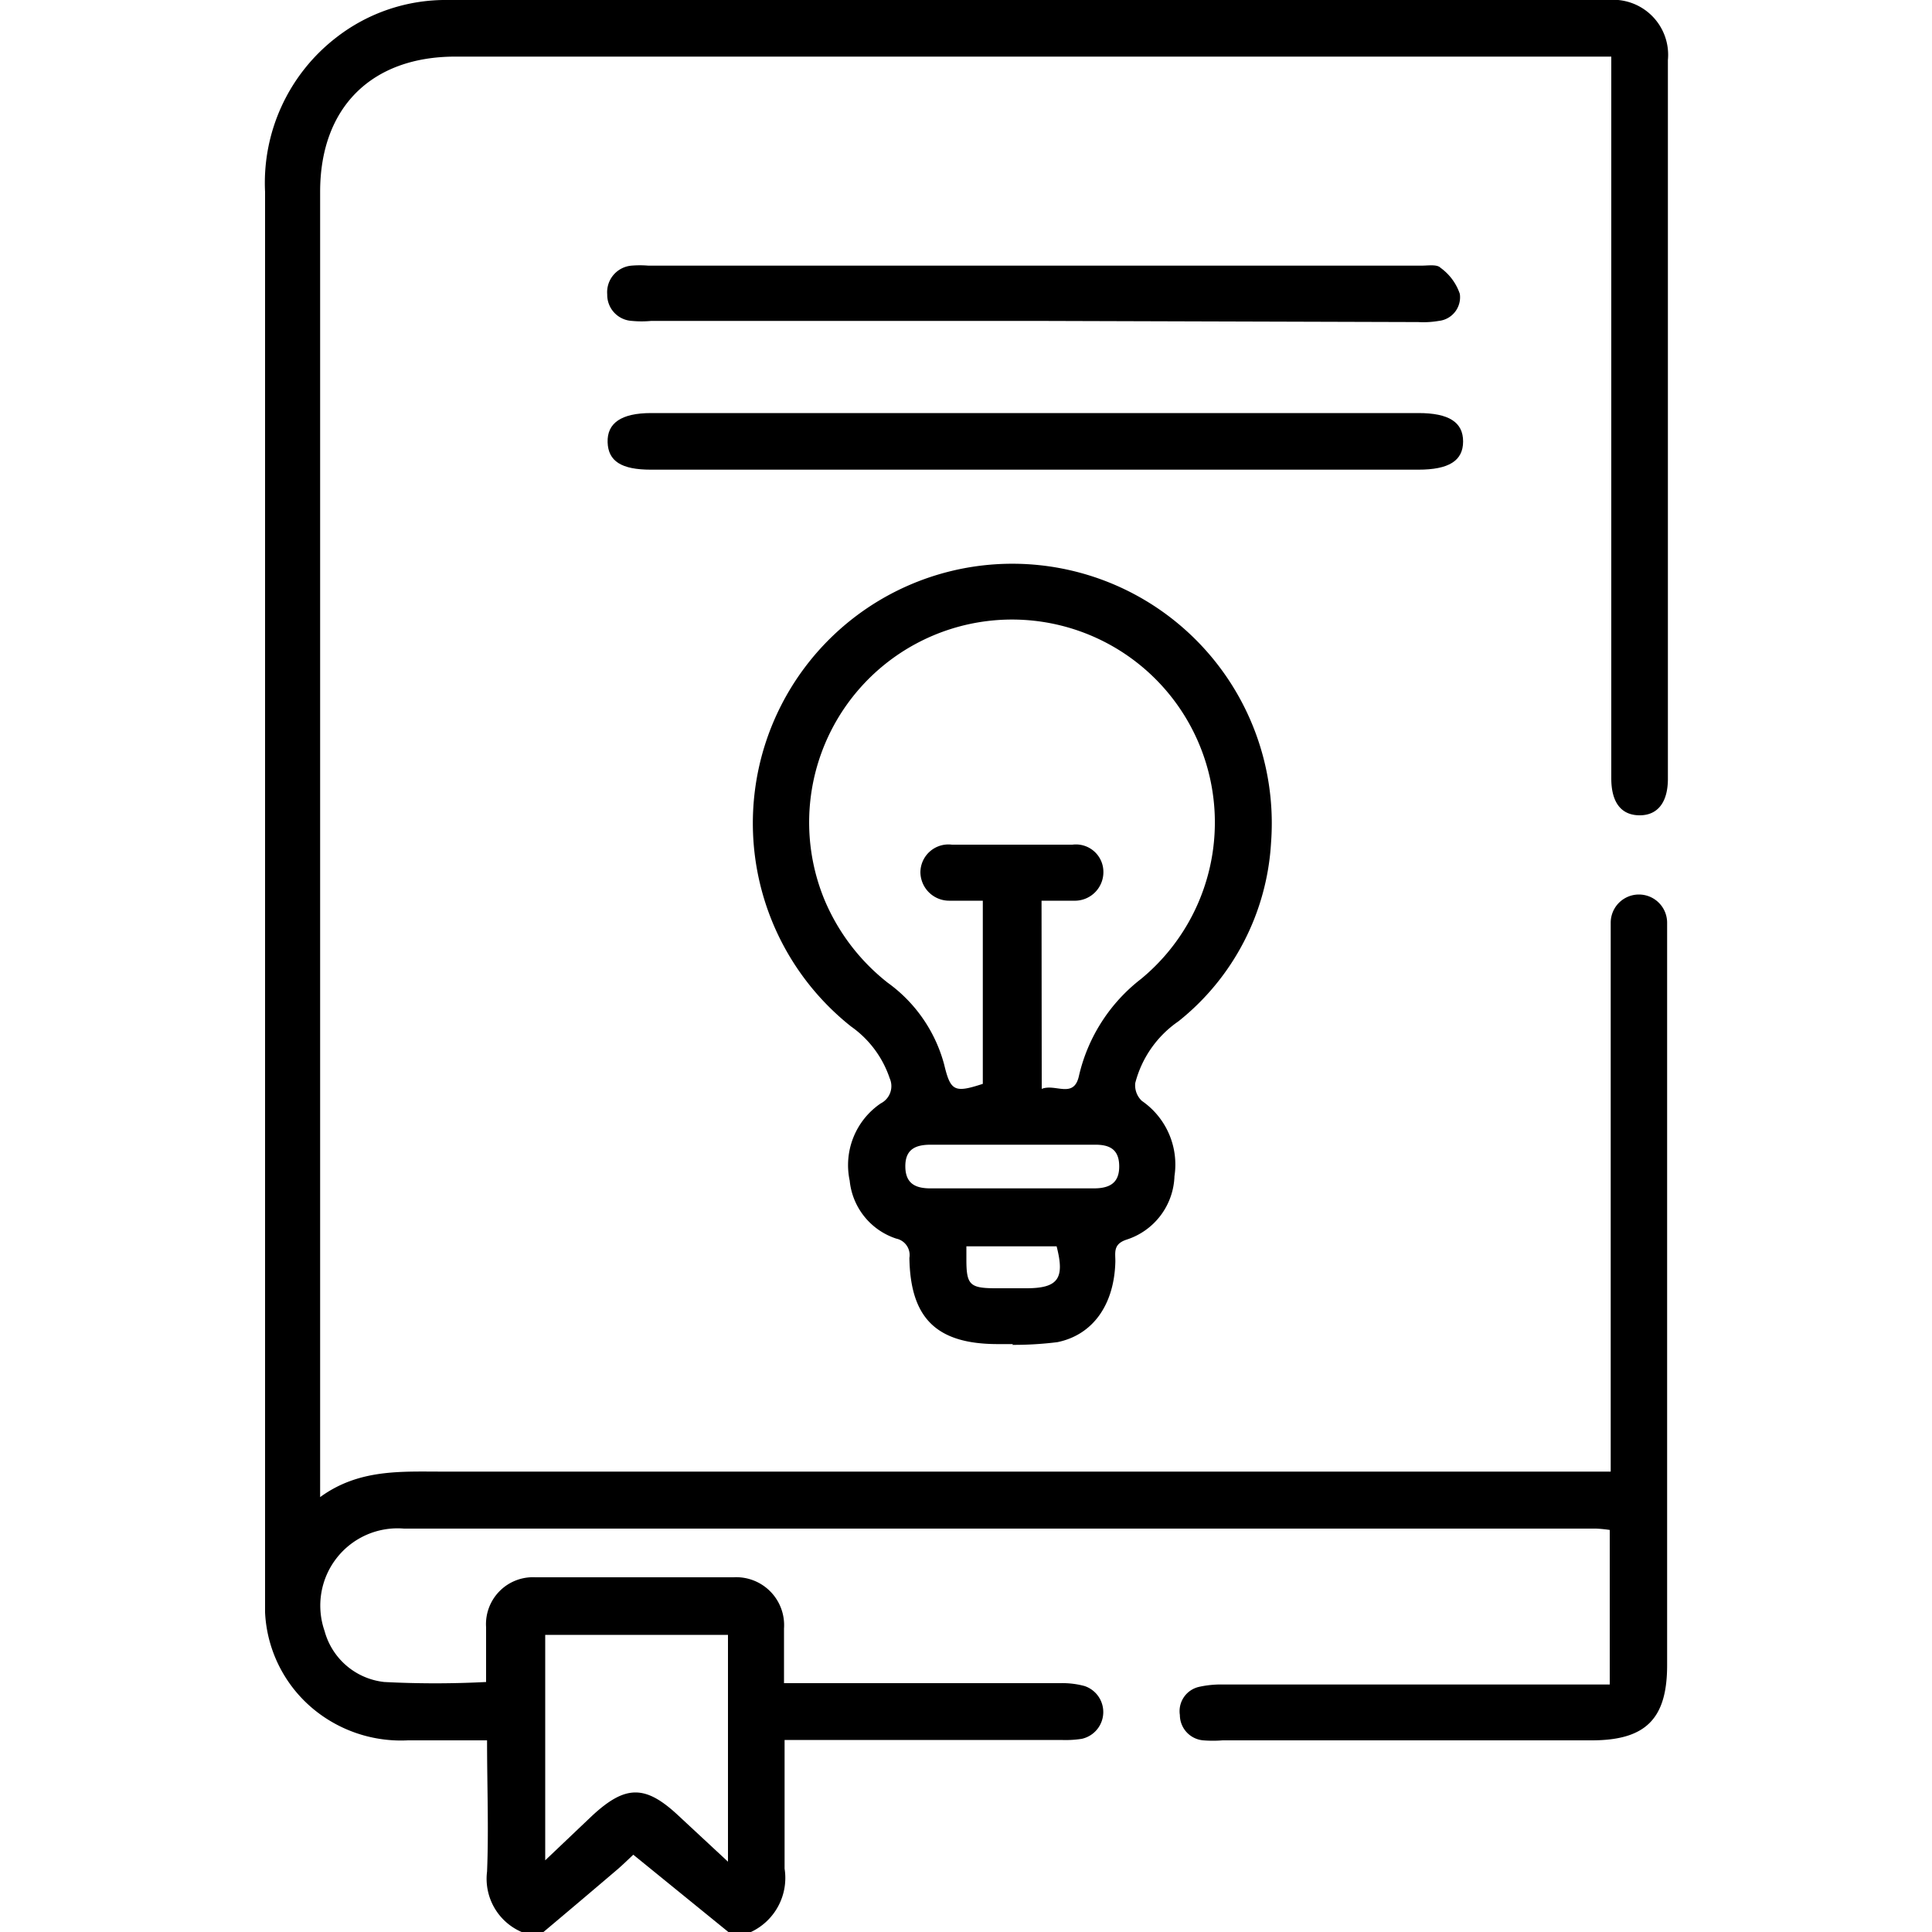
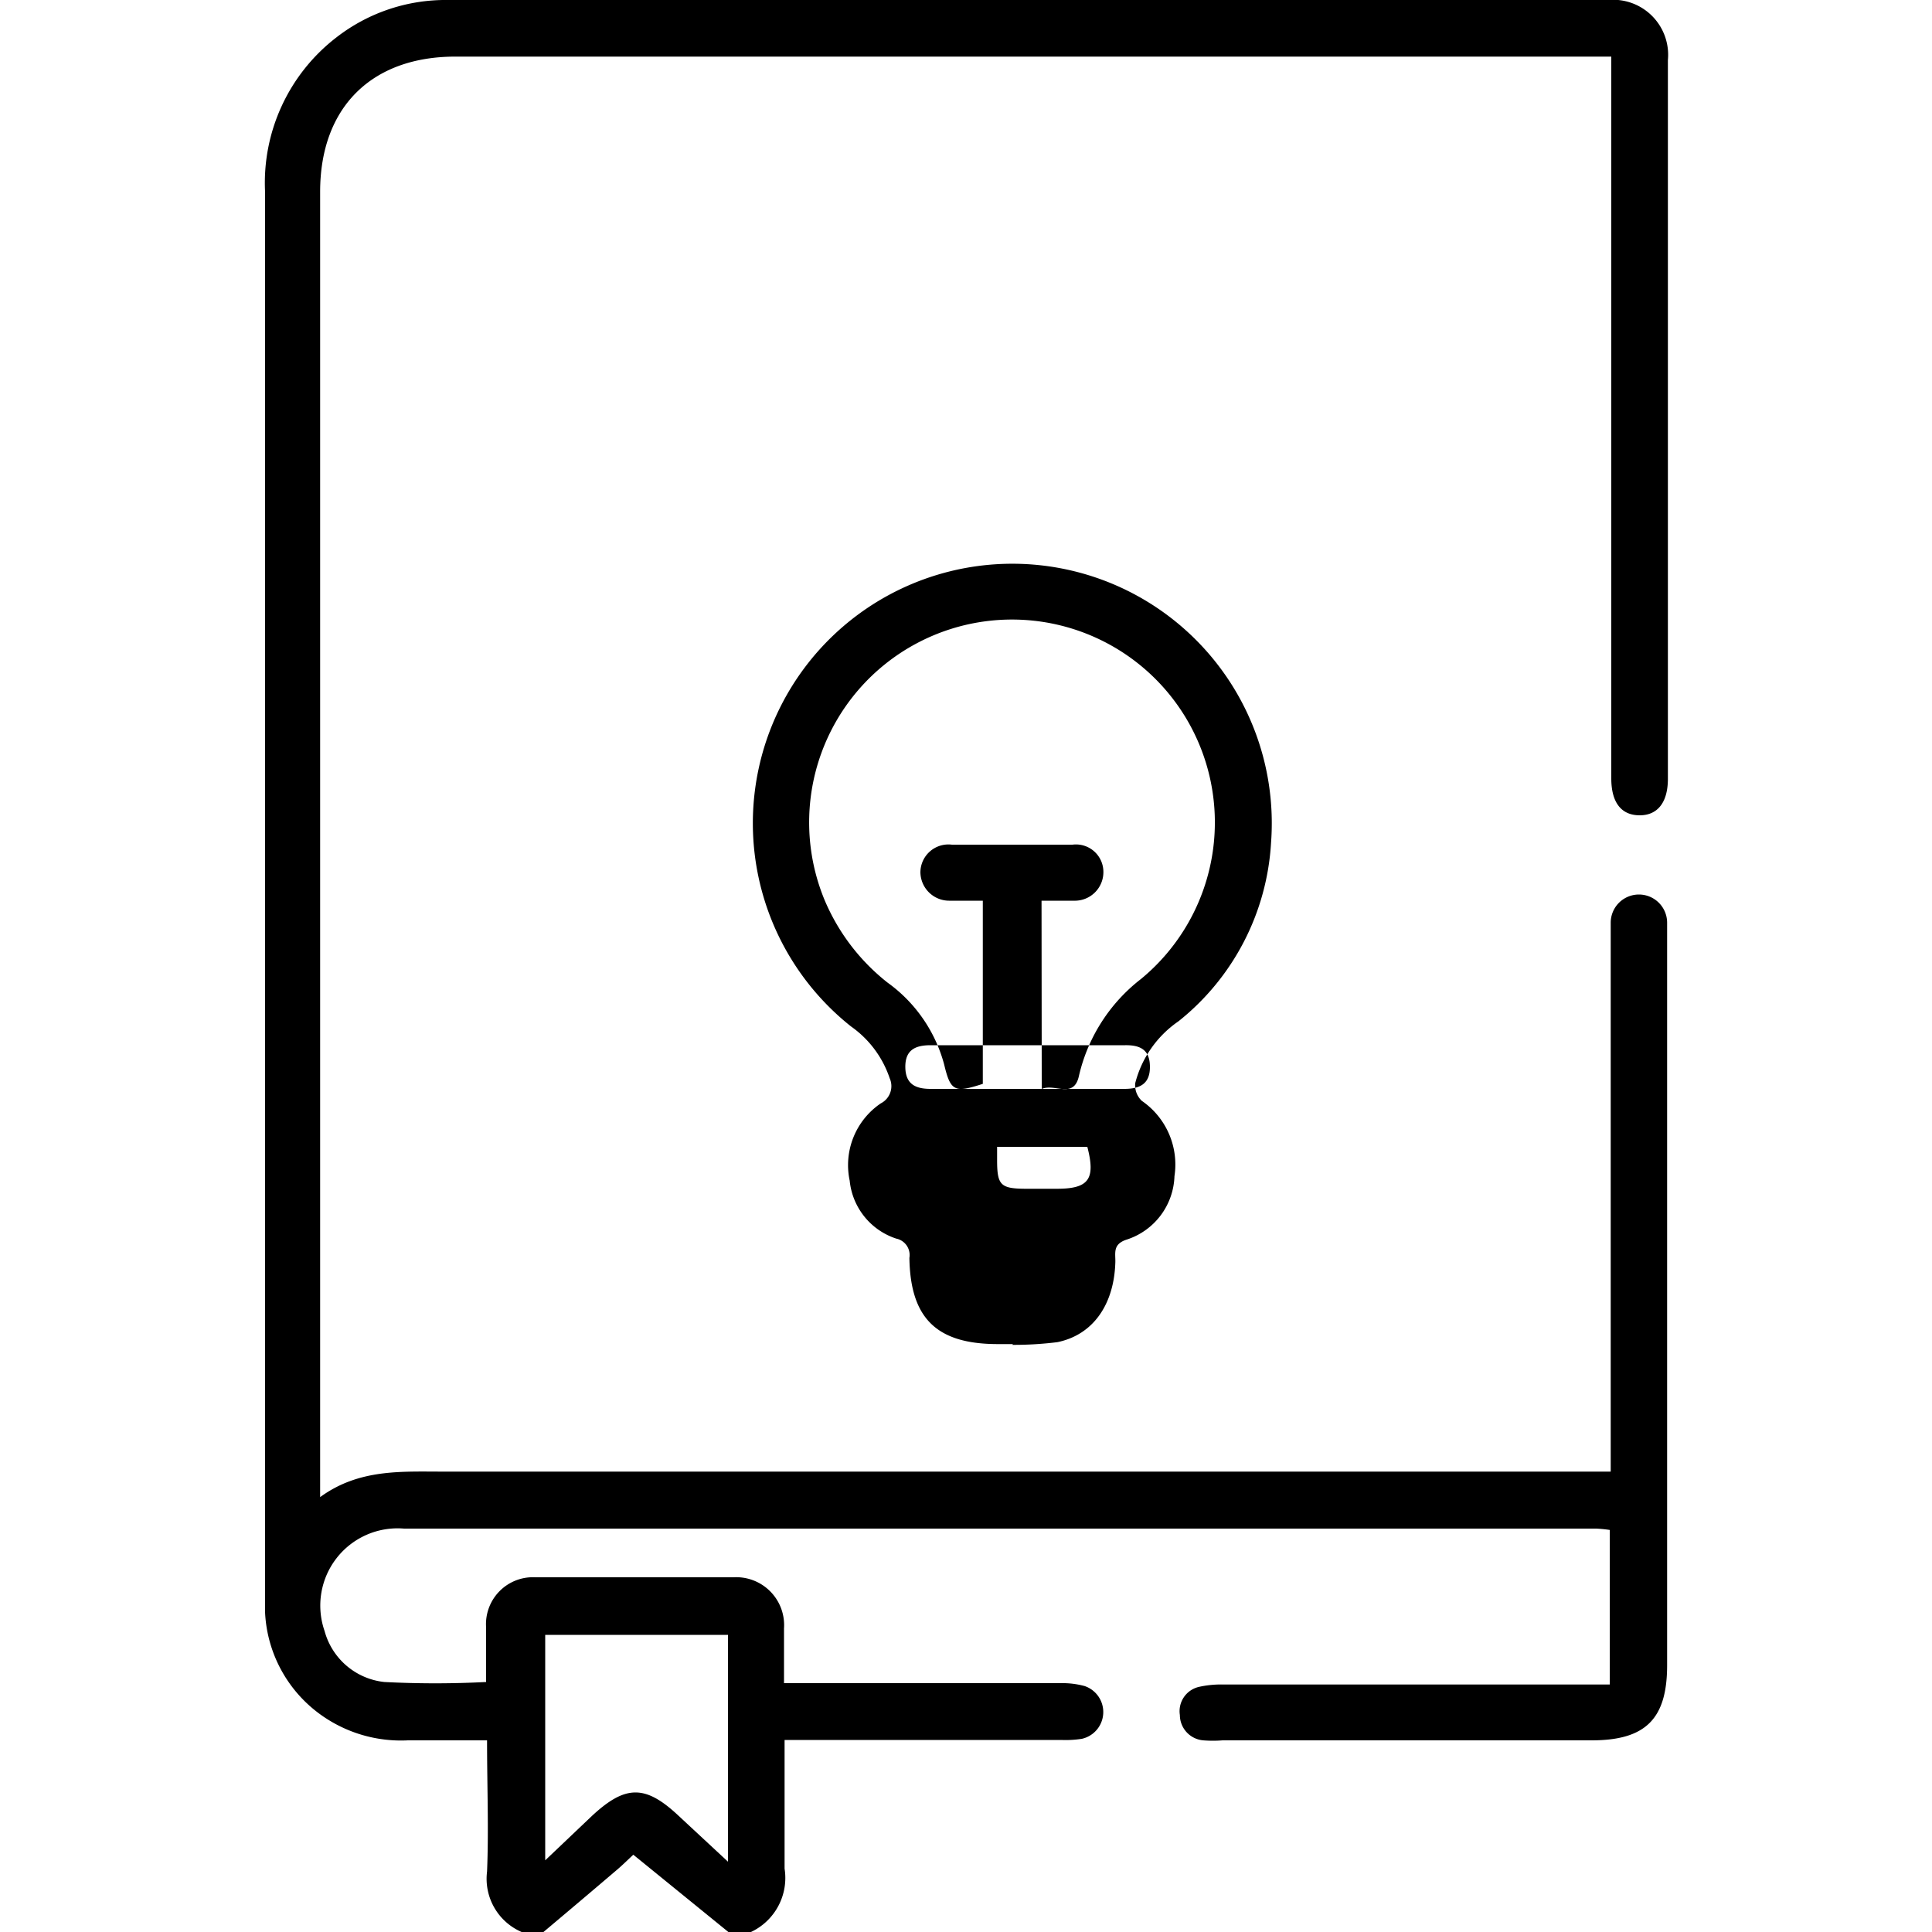
<svg xmlns="http://www.w3.org/2000/svg" id="Layer_1" data-name="Layer 1" viewBox="0 0 100 100">
  <path d="M27,100a3,3,0,0,1-1.79-3.13c.09-2.2,0-4.42,0-6.79-1.4,0-2.75,0-4.1,0a7.12,7.12,0,0,1-4.5-1.32,6.92,6.92,0,0,1-2.89-5.3c0-.33,0-.65,0-1V9.93a9.5,9.5,0,0,1,3.7-8A9.21,9.21,0,0,1,23.18,0H83.23a2.85,2.85,0,0,1,3.1,3.11q0,18.6,0,37.2c0,1.23-.54,1.9-1.48,1.89s-1.45-.67-1.45-1.91V2.93H23.57c-4.35,0-7,2.64-7,7V77.49c2-1.46,4.18-1.32,6.33-1.32q29.58,0,59.17,0h1.3V48.64c0-.3,0-.59,0-.88a1.46,1.46,0,1,1,2.92,0c0,.26,0,.52,0,.78V86.19c0,2.78-1.11,3.89-3.91,3.89H63.28a6.3,6.3,0,0,1-1,0,1.32,1.32,0,0,1-1.21-1.31,1.29,1.29,0,0,1,1-1.46,5.2,5.2,0,0,1,1.25-.12h20v-8a6.9,6.9,0,0,0-.7-.07q-30.86,0-61.71,0a4,4,0,0,0-4.11,5.3,3.6,3.6,0,0,0,3.09,2.64,51.15,51.15,0,0,0,5.27,0c0-1,0-1.9,0-2.83a2.43,2.43,0,0,1,2.55-2.59q5.13,0,10.25,0a2.48,2.48,0,0,1,2.62,2.65c0,.9,0,1.8,0,2.83h1.13c4.39,0,8.78,0,13.18,0a4.37,4.37,0,0,1,1.25.15A1.42,1.42,0,0,1,56,90a5.45,5.45,0,0,1-1.07.06H40.61v2.76c0,1.3,0,2.61,0,3.9A3.09,3.09,0,0,1,38.87,100H37.7l-4.92-4c-.26.24-.56.54-.88.81Q30,98.43,28.13,100Zm1.22-15.38V96.29L30.63,94c1.75-1.63,2.78-1.63,4.51,0l2.54,2.36V84.62Z" />
-   <path d="M52.43,69.57h-.78c-3.16,0-4.53-1.32-4.58-4.46a.87.87,0,0,0-.68-1,3.52,3.52,0,0,1-2.41-3,3.86,3.86,0,0,1,1.61-4,1,1,0,0,0,.46-1.3,5.36,5.36,0,0,0-2-2.68,13.43,13.43,0,1,1,21.74-9.52A12.76,12.76,0,0,1,61,52.86a5.56,5.56,0,0,0-2.24,3.2,1.11,1.11,0,0,0,.34.92,4,4,0,0,1,1.69,3.9,3.57,3.57,0,0,1-2.5,3.29c-.7.24-.55.69-.56,1.15-.06,2.2-1.15,3.77-3,4.15a18.1,18.1,0,0,1-2.33.14Zm1.49-13.21c.71-.29,1.67.54,1.93-.69a8.85,8.85,0,0,1,3.21-5,10.5,10.5,0,1,0-16.39-4.11,10.75,10.75,0,0,0,3.27,4.3,7.65,7.65,0,0,1,2.93,4.24c.33,1.38.53,1.48,2,1V46.62c-.62,0-1.17,0-1.71,0a1.49,1.49,0,0,1-1.52-1.47,1.45,1.45,0,0,1,1.63-1.43q3.12,0,6.24,0a1.42,1.42,0,0,1,1.6,1.35,1.48,1.48,0,0,1-1.53,1.55c-.53,0-1.08,0-1.67,0Zm-1.59,5.15c1.43,0,2.85,0,4.28,0,.83,0,1.33-.28,1.32-1.16s-.52-1.11-1.28-1.1H48.17c-.79,0-1.33.24-1.31,1.16s.61,1.11,1.37,1.1Zm-2.31,3c0,.29,0,.49,0,.68,0,1.29.17,1.48,1.44,1.49h1.66c1.66,0,2-.51,1.57-2.17Z" />
-   <path d="M53.62,16.61H33.71a5.19,5.19,0,0,1-1,0,1.35,1.35,0,0,1-1.28-1.37,1.38,1.38,0,0,1,1.25-1.49,5.18,5.18,0,0,1,.88,0h40c.36,0,.82-.08,1,.11a2.75,2.75,0,0,1,1,1.35,1.23,1.23,0,0,1-1.09,1.4,4.69,4.69,0,0,1-1.06.06Z" />
-   <path d="M53.5,24.31H33.69c-1.53,0-2.21-.44-2.24-1.42s.69-1.51,2.25-1.51H73.42c1.57,0,2.31.47,2.31,1.47s-.74,1.46-2.32,1.46Z" />
+   <path d="M52.43,69.57h-.78c-3.16,0-4.53-1.32-4.58-4.46a.87.87,0,0,0-.68-1,3.52,3.52,0,0,1-2.41-3,3.86,3.86,0,0,1,1.61-4,1,1,0,0,0,.46-1.3,5.36,5.36,0,0,0-2-2.68,13.43,13.43,0,1,1,21.74-9.52A12.76,12.76,0,0,1,61,52.86a5.56,5.56,0,0,0-2.24,3.2,1.11,1.11,0,0,0,.34.92,4,4,0,0,1,1.69,3.9,3.57,3.57,0,0,1-2.5,3.29c-.7.24-.55.69-.56,1.15-.06,2.2-1.15,3.77-3,4.15a18.1,18.1,0,0,1-2.33.14Zm1.49-13.21c.71-.29,1.67.54,1.93-.69a8.85,8.85,0,0,1,3.21-5,10.5,10.5,0,1,0-16.39-4.11,10.75,10.75,0,0,0,3.27,4.3,7.65,7.65,0,0,1,2.93,4.24c.33,1.38.53,1.48,2,1V46.62c-.62,0-1.17,0-1.71,0a1.49,1.49,0,0,1-1.52-1.47,1.45,1.45,0,0,1,1.63-1.43q3.12,0,6.24,0a1.42,1.42,0,0,1,1.6,1.35,1.48,1.48,0,0,1-1.53,1.55c-.53,0-1.08,0-1.67,0Zc1.43,0,2.85,0,4.28,0,.83,0,1.33-.28,1.32-1.16s-.52-1.11-1.28-1.1H48.17c-.79,0-1.33.24-1.31,1.16s.61,1.11,1.37,1.1Zm-2.31,3c0,.29,0,.49,0,.68,0,1.29.17,1.48,1.44,1.49h1.66c1.66,0,2-.51,1.57-2.17Z" />
</svg>